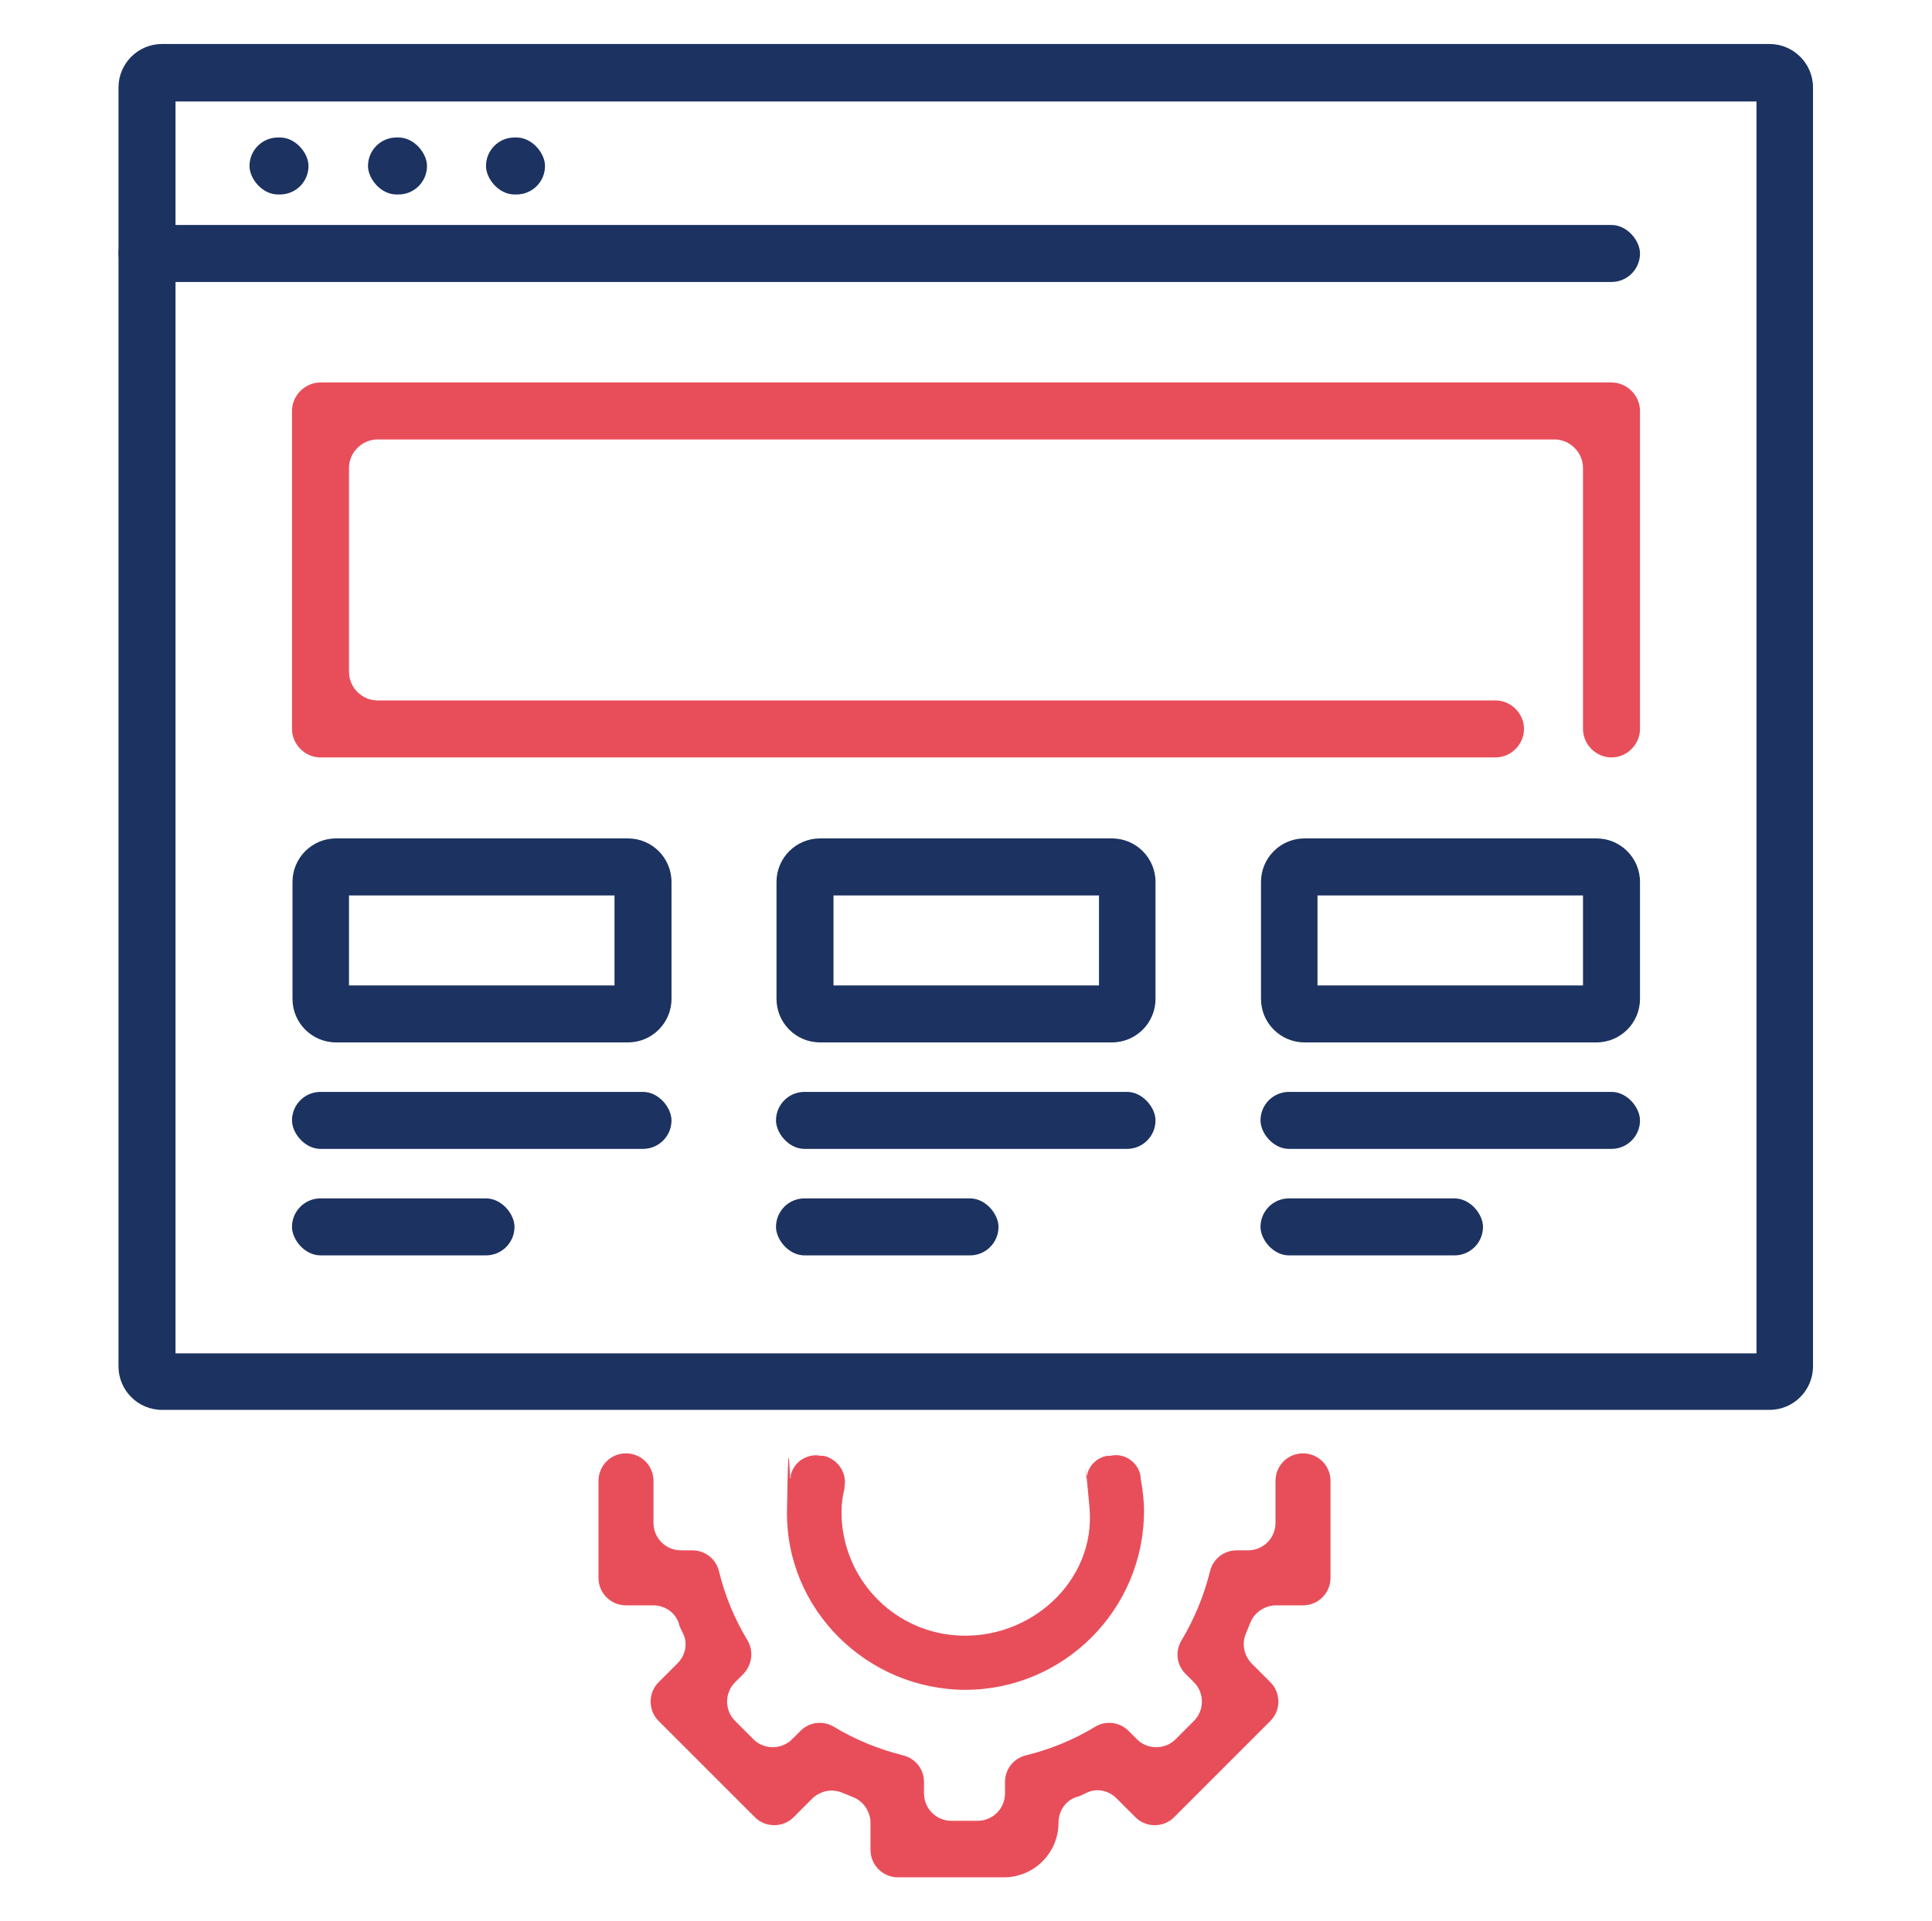
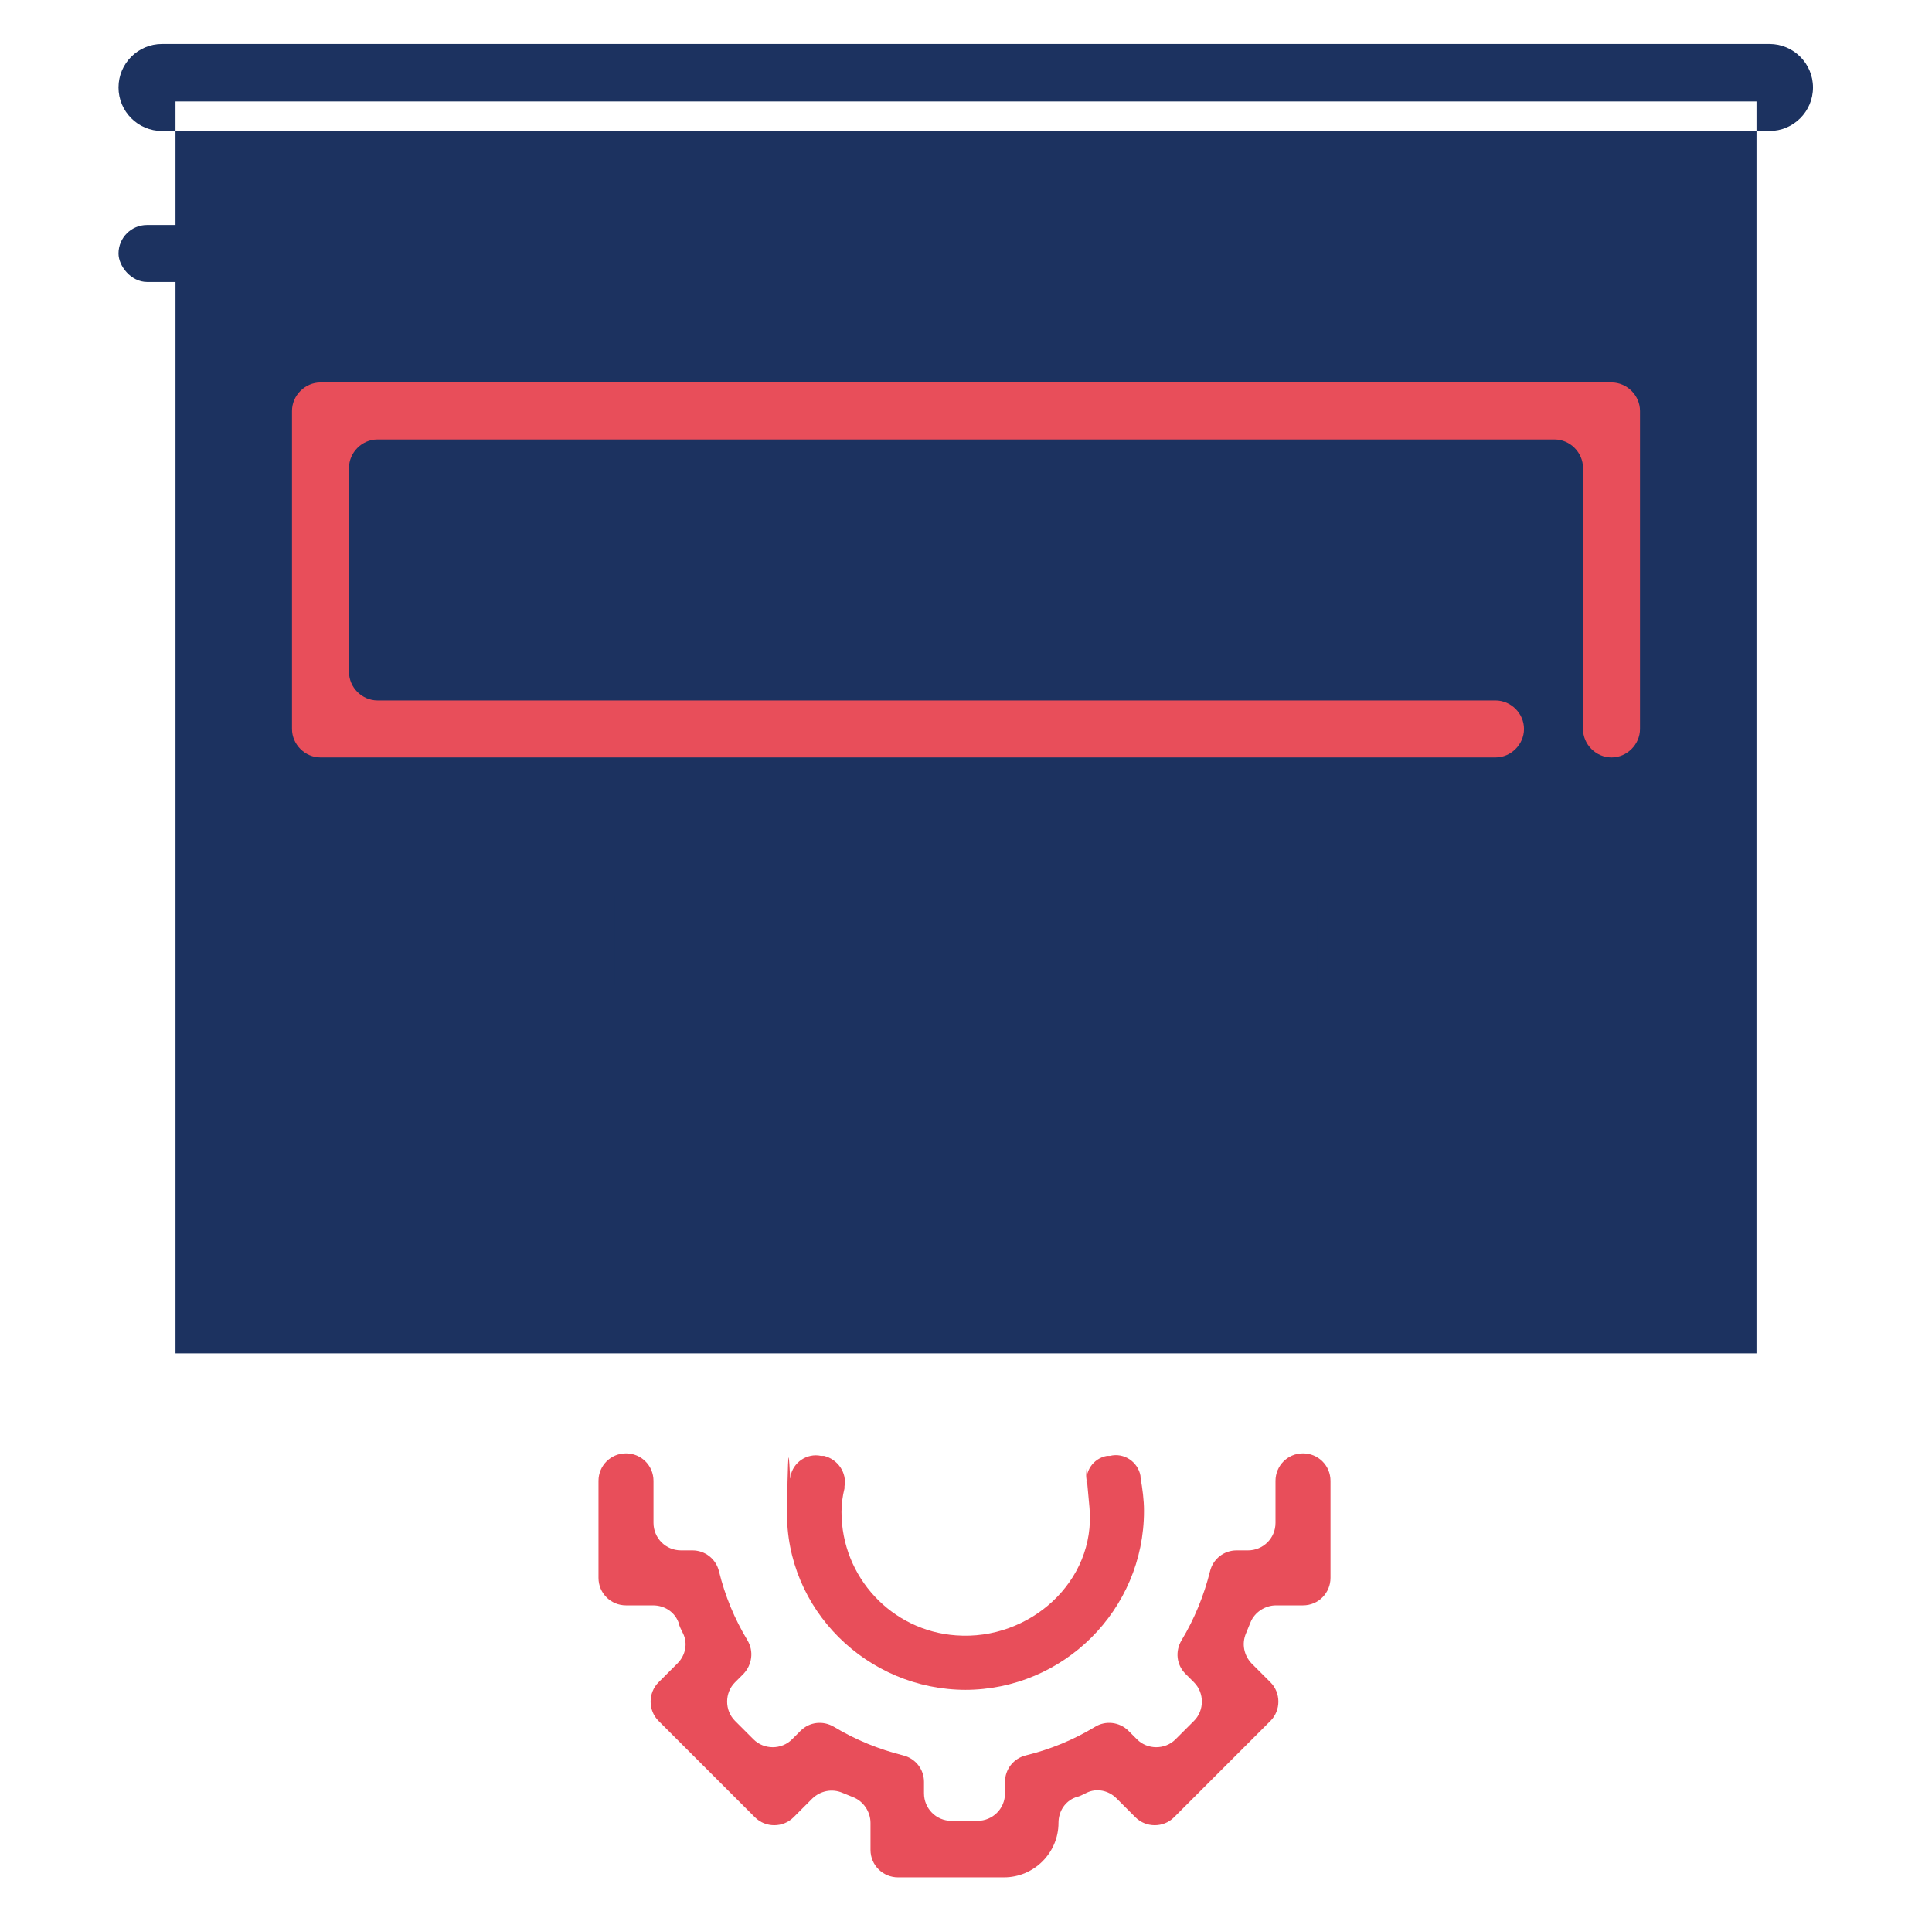
<svg xmlns="http://www.w3.org/2000/svg" id="Layer_2" version="1.1" viewBox="0 0 386.4 384.3">
  <defs>
    <style>
      .st0 {
        fill: #1c3260;
      }

      .st1 {
        fill: #e84e5a;
      }
    </style>
  </defs>
  <g id="_x31_7">
    <path class="st1" d="M179.6,375.5c-3,0-5.5-2.4-5.5-5.5v-5.4c0-2.2-1.4-4.3-3.4-5.1s-1.4-.6-2.2-.9c-2.1-.9-4.4-.4-6,1.1l-3.8,3.8c-2.1,2.1-5.6,2.1-7.7,0l-19.3-19.3c-2.1-2.1-2.1-5.6,0-7.7l3.8-3.8c1.6-1.6,2.1-4,1.1-6s-.6-1.4-.9-2.2c-.8-2.1-2.8-3.4-5.1-3.4h-5.4c-3,0-5.5-2.4-5.5-5.5v-19.4c0-3,2.4-5.5,5.5-5.5h0c3,0,5.5,2.4,5.5,5.5v8.4c0,3,2.4,5.5,5.5,5.5h2.3c2.5,0,4.7,1.7,5.3,4.2h0c1.2,4.9,3.1,9.5,5.7,13.8h0c1.3,2.2.9,4.9-.8,6.7l-1.7,1.7c-2.1,2.1-2.1,5.6,0,7.7l3.7,3.7c2.1,2.1,5.6,2.1,7.7,0l1.7-1.7c1.8-1.8,4.5-2.1,6.7-.8h0c4.3,2.6,9,4.5,13.8,5.7h0c2.5.6,4.2,2.8,4.2,5.3v2.3c0,3,2.4,5.5,5.5,5.5h5.2c3,0,5.5-2.4,5.5-5.5v-2.3c0-2.5,1.7-4.7,4.2-5.3h0c4.9-1.2,9.5-3.1,13.8-5.7h0c2.1-1.3,4.9-1,6.7.8l1.7,1.7c2.1,2.1,5.6,2.1,7.7,0l3.7-3.7c2.1-2.1,2.1-5.6,0-7.7l-1.7-1.7c-1.8-1.8-2.1-4.5-.8-6.7h0c2.6-4.3,4.5-9,5.7-13.8h0c.6-2.5,2.8-4.2,5.3-4.2h2.3c3,0,5.5-2.4,5.5-5.5v-8.4c0-3,2.4-5.5,5.5-5.5h0c3,0,5.5,2.4,5.5,5.5v19.4c0,3-2.4,5.5-5.5,5.5h-5.4c-2.2,0-4.3,1.4-5.1,3.4s-.6,1.4-.9,2.2c-.9,2.1-.4,4.4,1.1,6l3.8,3.8c2.1,2.1,2.1,5.6,0,7.7l-19.3,19.3c-2.1,2.1-5.6,2.1-7.7,0l-3.8-3.8c-1.6-1.6-4-2.1-6-1.1s-1.4.6-2.2.9c-2.1.8-3.4,2.8-3.4,5.1h0c0,6-4.9,10.9-10.9,10.9h-21.4Z" />
    <path class="st1" d="M193.2,338c-19.8,0-36.1-16.1-35.8-35.8s.5-6,.7-6.5,0-.3,0-.4h0c.5-2.8,3.3-4.7,6.1-4.1h.6c2.8.7,4.6,3.4,4.1,6.1v.4c-.4,1.6-.6,3.2-.6,4.7,0,13.1,10.1,23.8,22.9,24.7,14.7,1.1,28-10.8,26.7-25.5s-.5-4-.5-4v-.4c-.6-2.8,1.2-5.5,4-6h.6c2.8-.7,5.6,1.2,6.1,4v.3c.4,2.3.7,4.5.7,6.7,0,19.8-16.1,35.8-35.8,35.8Z" />
  </g>
  <g id="_x31_2">
-     <path class="st0" d="M23.7,273.4V17.5c0-4.8,3.9-8.7,8.7-8.7h321.5c4.8,0,8.7,3.9,8.7,8.7v255.8c0,4.8-3.9,8.7-8.7,8.7H32.4c-4.8,0-8.7-3.9-8.7-8.7ZM35.1,270.7h316.2V20.3H35.1v250.5h0Z" />
+     <path class="st0" d="M23.7,273.4V17.5c0-4.8,3.9-8.7,8.7-8.7h321.5c4.8,0,8.7,3.9,8.7,8.7c0,4.8-3.9,8.7-8.7,8.7H32.4c-4.8,0-8.7-3.9-8.7-8.7ZM35.1,270.7h316.2V20.3H35.1v250.5h0Z" />
    <rect class="st0" x="23.7" y="45" width="304.3" height="11.4" rx="5.7" ry="5.7" />
    <rect class="st0" x="49.9" y="27.5" width="11.8" height="11.4" rx="5.7" ry="5.7" />
    <rect class="st0" x="73.6" y="27.5" width="11.8" height="11.4" rx="5.7" ry="5.7" />
-     <rect class="st0" x="97.2" y="27.5" width="11.8" height="11.4" rx="5.7" ry="5.7" />
    <path class="st1" d="M322.3,151.5h0c-3.1,0-5.7-2.6-5.7-5.7v-52.2c0-3.1-2.6-5.7-5.7-5.7H75.5c-3.1,0-5.7,2.6-5.7,5.7v40.8c0,3.1,2.6,5.7,5.7,5.7h223.6c3.1,0,5.7,2.6,5.7,5.7h0c0,3.1-2.6,5.7-5.7,5.7H64.1c-3.1,0-5.7-2.6-5.7-5.7v-63.6c0-3.1,2.6-5.7,5.7-5.7h258.2c3.1,0,5.7,2.6,5.7,5.7v63.6c0,3.1-2.6,5.7-5.7,5.7Z" />
    <path class="st0" d="M125.6,208.5h-58.4c-4.8,0-8.7-3.9-8.7-8.7v-23.4c0-4.8,3.9-8.7,8.7-8.7h58.4c4.8,0,8.7,3.9,8.7,8.7v23.4c0,4.8-3.9,8.7-8.7,8.7ZM69.8,197.1h53.1v-18h-53.1v18Z" />
    <path class="st0" d="M155.3,199.8v-23.4c0-4.8,3.9-8.7,8.7-8.7h58.4c4.8,0,8.7,3.9,8.7,8.7v23.4c0,4.8-3.9,8.7-8.7,8.7h-58.4c-4.8,0-8.7-3.9-8.7-8.7ZM166.7,197.1h53.1v-18h-53.1v18h0Z" />
    <path class="st0" d="M319.3,208.5h-58.4c-4.8,0-8.7-3.9-8.7-8.7v-23.4c0-4.8,3.9-8.7,8.7-8.7h58.4c4.8,0,8.7,3.9,8.7,8.7v23.4c0,4.8-3.9,8.7-8.7,8.7ZM263.5,197.1h53.1v-18h-53.1v18Z" />
    <rect class="st0" x="58.4" y="218.4" width="75.9" height="11.4" rx="5.7" ry="5.7" />
    <rect class="st0" x="58.4" y="239.7" width="44.5" height="11.4" rx="5.7" ry="5.7" />
    <rect class="st0" x="155.2" y="218.4" width="75.9" height="11.4" rx="5.7" ry="5.7" />
-     <rect class="st0" x="155.2" y="239.7" width="44.5" height="11.4" rx="5.7" ry="5.7" />
    <rect class="st0" x="252.1" y="218.4" width="75.9" height="11.4" rx="5.7" ry="5.7" />
    <rect class="st0" x="252.1" y="239.7" width="44.5" height="11.4" rx="5.7" ry="5.7" />
  </g>
</svg>